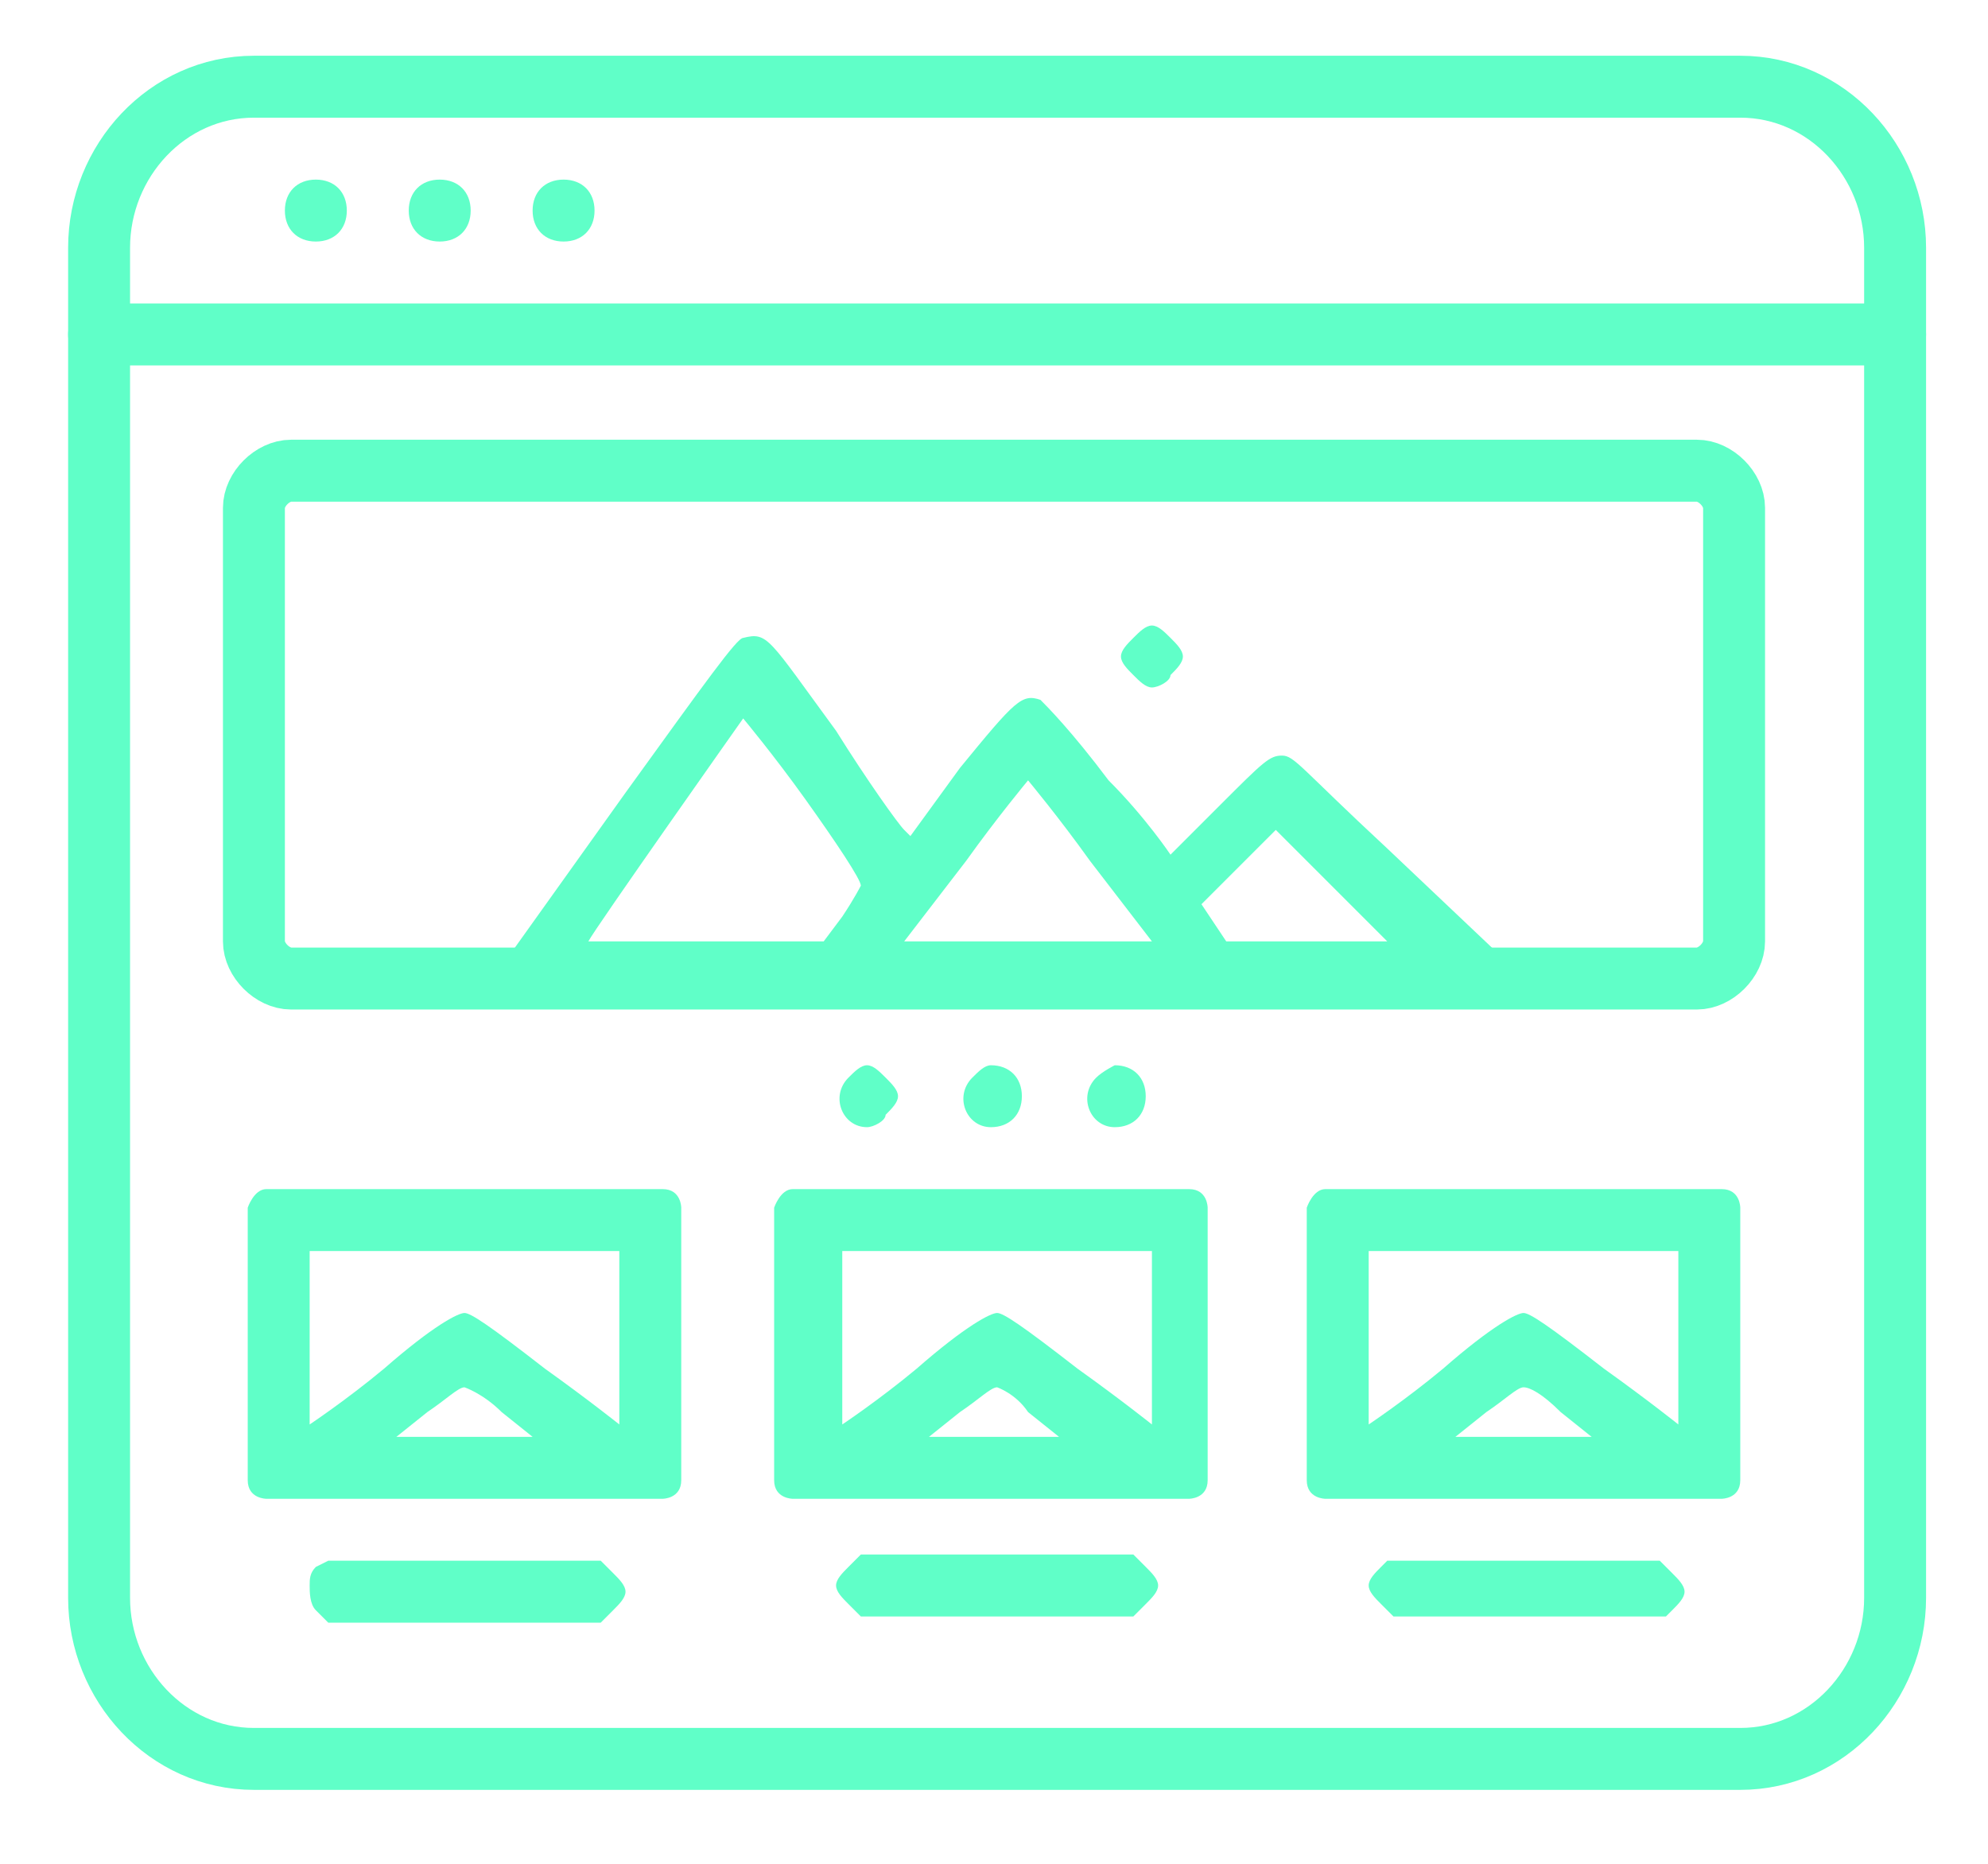
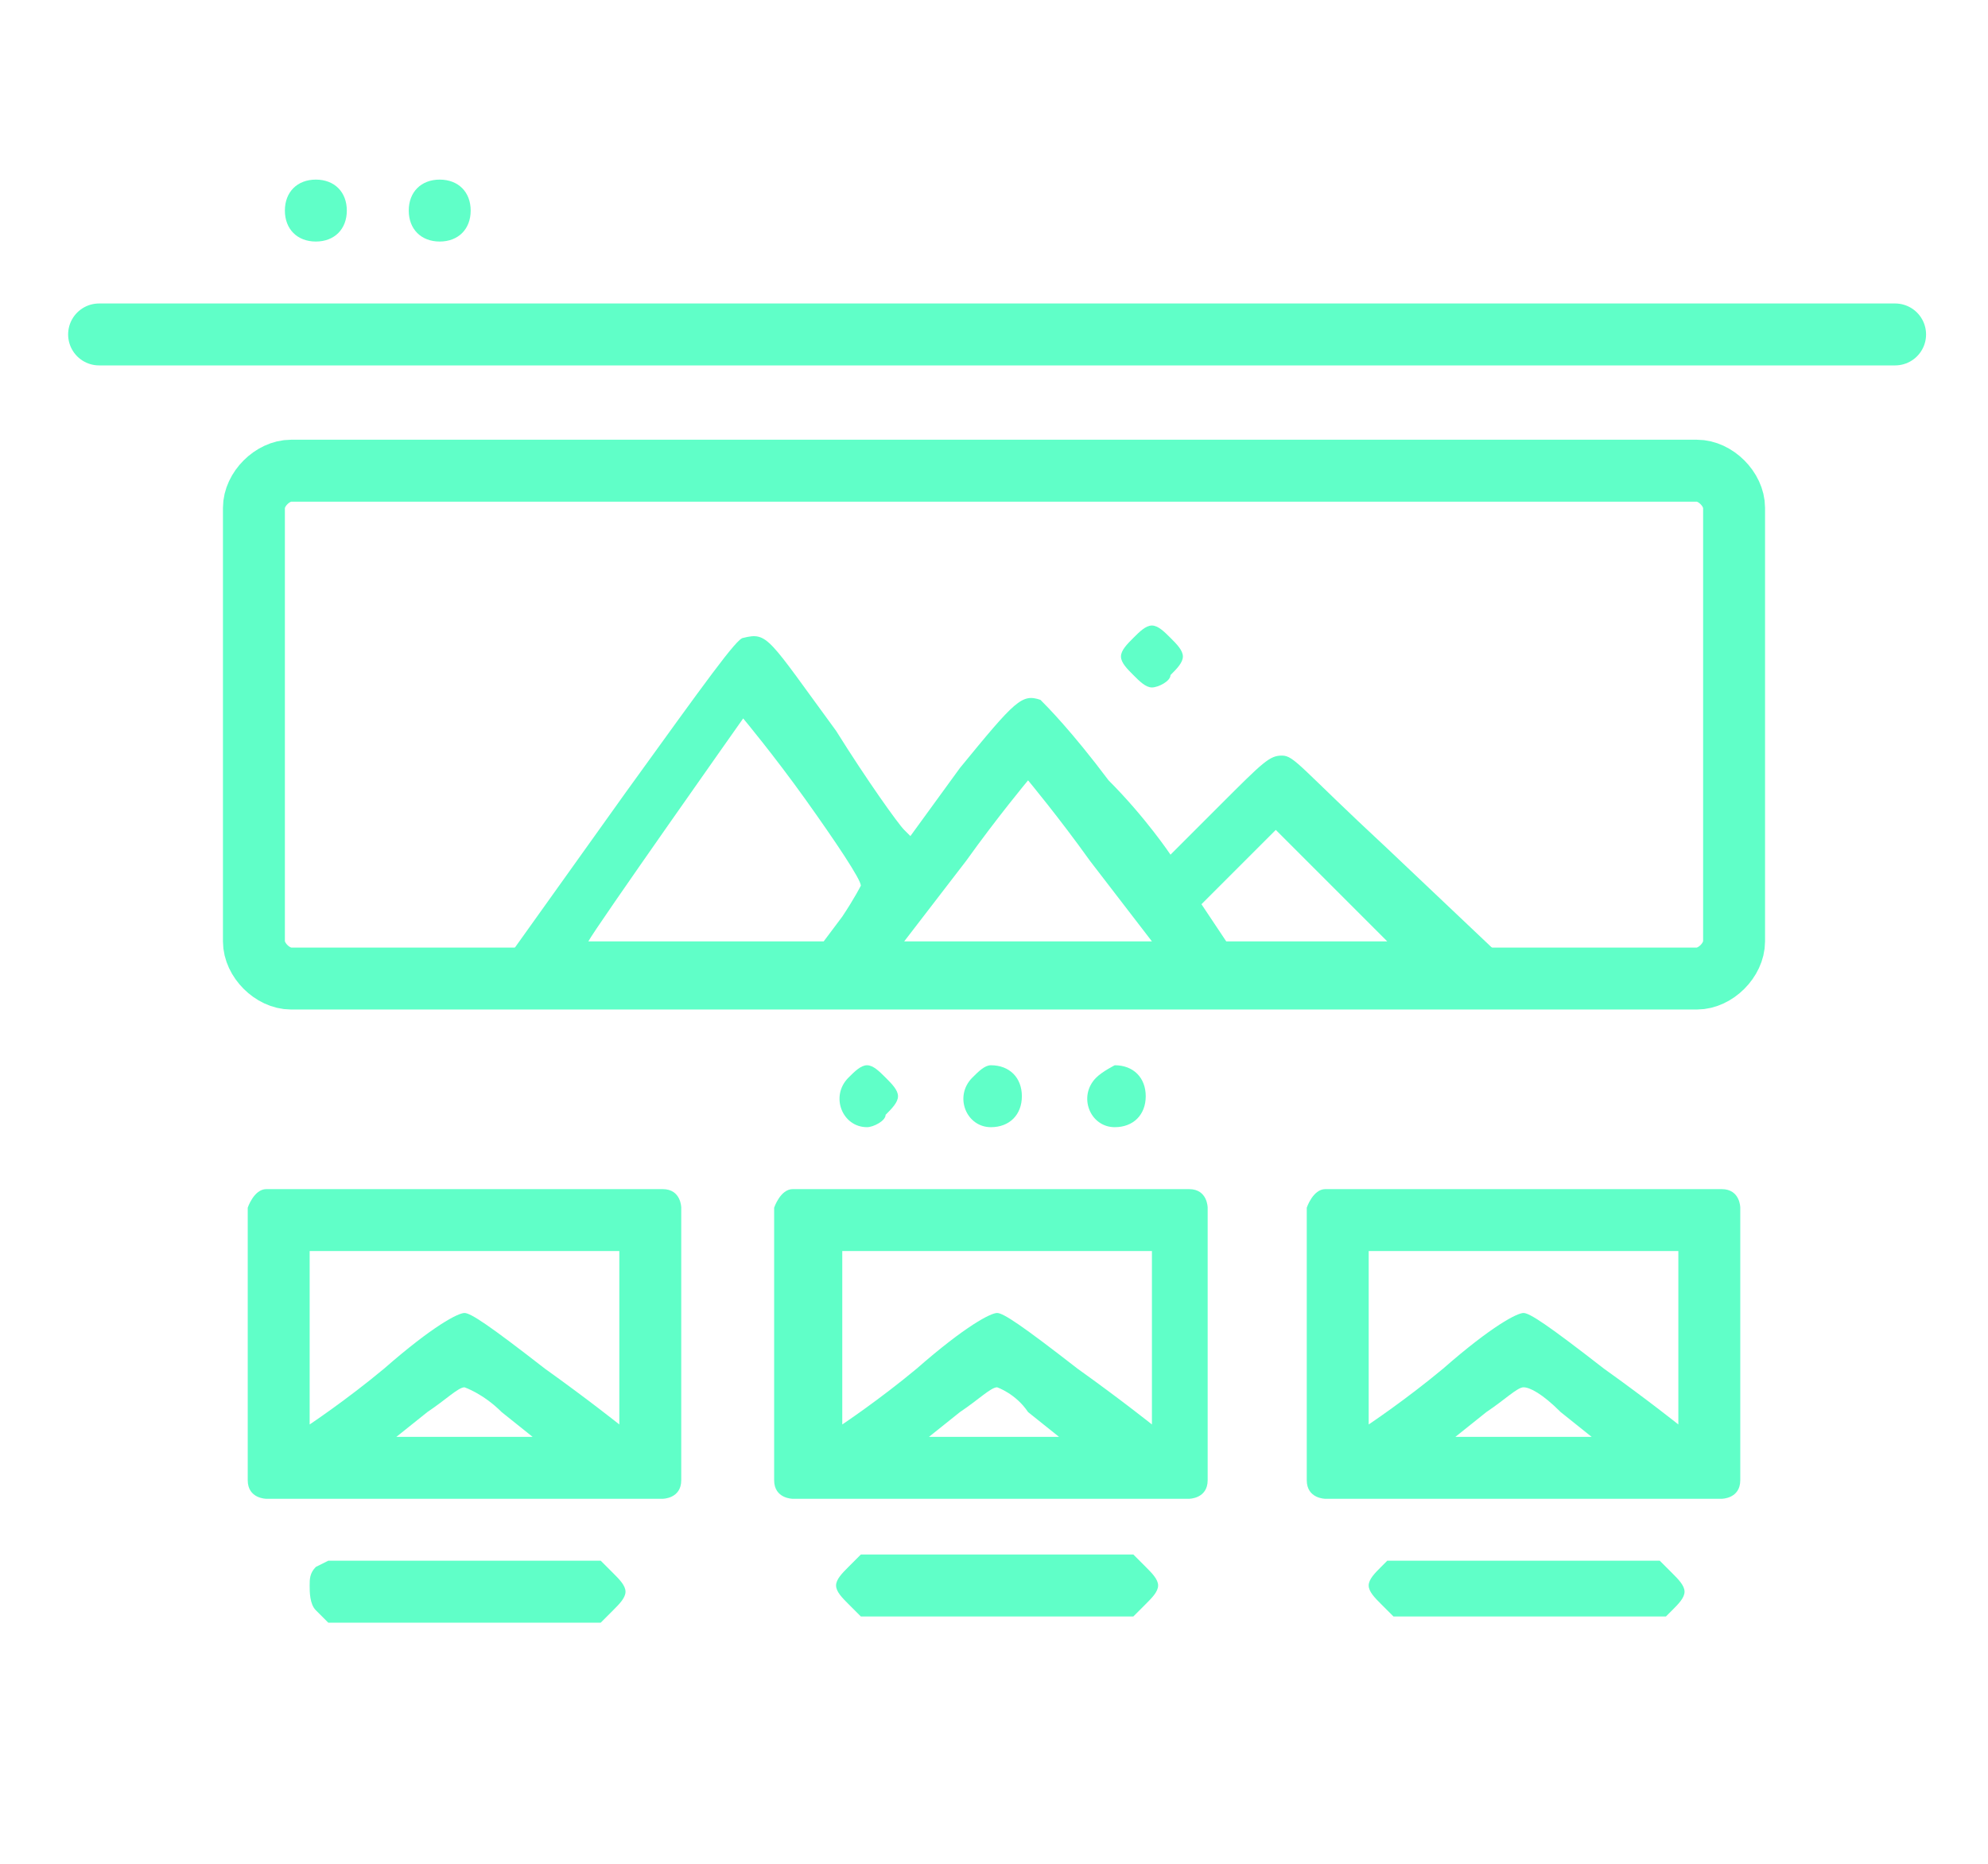
<svg xmlns="http://www.w3.org/2000/svg" xmlns:xlink="http://www.w3.org/1999/xlink" version="1.1" id="Capa_1" x="0px" y="0px" viewBox="0 0 32.1 30.1" style="enable-background:new 0 0 32.1 30.1;" xml:space="preserve">
  <style type="text/css">
	.st0{clip-path:url(#SVGID_2_);fill:none;stroke:#60FFC8;stroke-linecap:round;stroke-linejoin:round;stroke-miterlimit:10;}
	.st1{clip-path:url(#SVGID_4_);fill:none;stroke:#60FFC8;stroke-linecap:round;stroke-linejoin:round;stroke-miterlimit:10;}
	.st2{clip-path:url(#SVGID_6_);}
	.st3{clip-path:url(#SVGID_8_);fill:#60FFC8;}
	.st4{clip-path:url(#SVGID_10_);}
	.st5{clip-path:url(#SVGID_12_);fill:#60FFC8;}
	.st6{clip-path:url(#SVGID_14_);}
	.st7{clip-path:url(#SVGID_16_);fill:#60FFC8;}
	.st8{fill:#60FFC8;}
	.st9{fill:none;stroke:#60FFC8;stroke-miterlimit:10;}
</style>
  <g>
    <g>
      <defs>
        <rect id="SVGID_1_" x="-569.4" y="-2595.6" width="1787" height="5256" />
      </defs>
      <clipPath id="SVGID_2_">
        <use xlink:href="#SVGID_1_" style="overflow:visible;" />
      </clipPath>
-       <path class="st0" d="M30.6,25.8c0,1.4-1.1,2.6-2.5,2.6h-24c-1.4,0-2.5-1.2-2.5-2.6V4c0-1.4,1.1-2.6,2.5-2.6h24    c1.4,0,2.5,1.2,2.5,2.6V25.8z" />
    </g>
    <g>
      <defs>
        <rect id="SVGID_3_" x="-569.4" y="-2595.6" width="1787" height="5256" />
      </defs>
      <clipPath id="SVGID_4_">
        <use xlink:href="#SVGID_3_" style="overflow:visible;" />
      </clipPath>
      <line class="st1" x1="1.6" y1="5.4" x2="30.6" y2="5.4" />
    </g>
  </g>
  <g>
    <g>
      <defs>
        <path id="SVGID_5_" d="M5.6,3.4c0,0.3-0.2,0.5-0.5,0.5S4.6,3.7,4.6,3.4s0.2-0.5,0.5-0.5S5.6,3.1,5.6,3.4" />
      </defs>
      <clipPath id="SVGID_6_">
        <use xlink:href="#SVGID_5_" style="overflow:visible;" />
      </clipPath>
      <g class="st2">
        <g>
          <defs>
            <rect id="SVGID_7_" x="-569.4" y="-2596.1" width="1787" height="5256" />
          </defs>
          <clipPath id="SVGID_8_">
            <use xlink:href="#SVGID_7_" style="overflow:visible;" />
          </clipPath>
          <rect x="-0.4" y="-2.1" class="st3" width="11" height="11" />
        </g>
      </g>
    </g>
  </g>
  <g>
    <g>
      <defs>
        <path id="SVGID_9_" d="M7.6,3.4c0,0.3-0.2,0.5-0.5,0.5S6.6,3.7,6.6,3.4s0.2-0.5,0.5-0.5S7.6,3.1,7.6,3.4" />
      </defs>
      <clipPath id="SVGID_10_">
        <use xlink:href="#SVGID_9_" style="overflow:visible;" />
      </clipPath>
      <g class="st4">
        <g>
          <defs>
            <rect id="SVGID_11_" x="-569.4" y="-2596.1" width="1787" height="5256" />
          </defs>
          <clipPath id="SVGID_12_">
            <use xlink:href="#SVGID_11_" style="overflow:visible;" />
          </clipPath>
          <rect x="1.6" y="-2.1" class="st5" width="11" height="11" />
        </g>
      </g>
    </g>
  </g>
  <g>
    <g>
      <defs>
        <path id="SVGID_13_" d="M9.6,3.4c0,0.3-0.2,0.5-0.5,0.5S8.6,3.7,8.6,3.4s0.2-0.5,0.5-0.5S9.6,3.1,9.6,3.4" />
      </defs>
      <clipPath id="SVGID_14_">
        <use xlink:href="#SVGID_13_" style="overflow:visible;" />
      </clipPath>
      <g class="st6">
        <g>
          <defs>
            <rect id="SVGID_15_" x="-569.4" y="-2596.1" width="1787" height="5256" />
          </defs>
          <clipPath id="SVGID_16_">
            <use xlink:href="#SVGID_15_" style="overflow:visible;" />
          </clipPath>
-           <rect x="3.6" y="-2.1" class="st7" width="11" height="11" />
        </g>
      </g>
    </g>
  </g>
  <path class="st8" d="M4.1,7.4L4,7.6v4.1v4.1L4.1,16l0.2,0.2H16h11.8L28,16l0.2-0.1v-4.1V7.6L28,7.4l-0.2-0.2H16H4.3L4.1,7.4z   M27.8,11.7l0.1,3.8h-2.3h-1.3l-1.9-1.8c-1.4-1.3-1.5-1.5-1.7-1.5c-0.2,0-0.3,0.1-1,0.8c-0.4,0.4-0.8,0.8-0.8,0.8c0,0-0.4-0.6-1-1.2  c-0.6-0.8-1-1.2-1.1-1.3c-0.3-0.1-0.4,0-1.3,1.1l-0.8,1.1l-0.1-0.1c-0.1-0.1-0.6-0.8-1.1-1.6c-1.1-1.5-1.1-1.6-1.5-1.5  c-0.1,0-0.6,0.7-1.9,2.5l-2,2.8H6.6l-2.2-0.1v-3.7V7.8L16,7.7l11.7-0.1V11.7z M13,12.9c0.5,0.7,0.9,1.3,0.9,1.4c0,0-0.1,0.2-0.3,0.5  l-0.3,0.4h-1.9c-1,0-1.9,0-1.9,0C9.6,15,12,11.6,12,11.6C12,11.6,12.5,12.2,13,12.9z M17.6,13.9l1,1.3h-2h-2l1-1.3  c0.5-0.7,1-1.3,1-1.3C16.6,12.6,17.1,13.2,17.6,13.9z M21.5,14.3l0.9,0.9h-1.3h-1.3l-0.2-0.3l-0.2-0.3L20,14  c0.3-0.3,0.6-0.6,0.6-0.6C20.6,13.4,21,13.8,21.5,14.3z" />
  <path class="st8" d="M18.3,10.3c-0.1,0.1-0.2,0.2-0.2,0.3s0.1,0.2,0.2,0.3c0.1,0.1,0.2,0.2,0.3,0.2s0.3-0.1,0.3-0.2  c0.1-0.1,0.2-0.2,0.2-0.3s-0.1-0.2-0.2-0.3c-0.1-0.1-0.2-0.2-0.3-0.2S18.4,10.2,18.3,10.3z" />
  <path class="st8" d="M13.7,17.4c-0.3,0.3-0.1,0.8,0.3,0.8c0.1,0,0.3-0.1,0.3-0.2c0.1-0.1,0.2-0.2,0.2-0.3s-0.1-0.2-0.2-0.3  c-0.1-0.1-0.2-0.2-0.3-0.2S13.8,17.3,13.7,17.4z" />
  <path class="st8" d="M15.7,17.4c-0.3,0.3-0.1,0.8,0.3,0.8c0.3,0,0.5-0.2,0.5-0.5c0-0.3-0.2-0.5-0.5-0.5  C15.9,17.2,15.8,17.3,15.7,17.4z" />
  <path class="st8" d="M17.7,17.4c-0.3,0.3-0.1,0.8,0.3,0.8c0.3,0,0.5-0.2,0.5-0.5c0-0.3-0.2-0.5-0.5-0.5C18,17.2,17.8,17.3,17.7,17.4  z" />
  <path class="st8" d="M12.5,19.5v2.2c0,0,0,1.9,0,2.2s0.3,0.3,0.3,0.3h3.2h3.2c0,0,0.3,0,0.3-0.3c0-0.3,0-2.2,0-2.2v-2.2  c0,0,0-0.3-0.3-0.3s-3.2,0-3.2,0s-3,0-3.2,0S12.5,19.5,12.5,19.5z M18.6,21.6c0,0.8,0,1.4,0,1.4c0,0-0.5-0.4-1.2-0.9  c-0.9-0.7-1.2-0.9-1.3-0.9c-0.1,0-0.5,0.2-1.3,0.9c-0.6,0.5-1.2,0.9-1.2,0.9s0-0.6,0-1.4v-1.4h2.5h2.5V21.6z M16.6,22.8l0.5,0.4  h-1.1H15l0.5-0.4c0.3-0.2,0.5-0.4,0.6-0.4C16.1,22.4,16.4,22.5,16.6,22.8z" />
  <path class="st8" d="M5.1,25.3C5,25.4,5,25.5,5,25.6S5,25.9,5.1,26l0.2,0.2h2.2h2.2L9.9,26c0.1-0.1,0.2-0.2,0.2-0.3  s-0.1-0.2-0.2-0.3l-0.2-0.2H7.5H5.3L5.1,25.3z" />
  <path class="st8" d="M13.7,25.3c-0.1,0.1-0.2,0.2-0.2,0.3s0.1,0.2,0.2,0.3l0.2,0.2h2.2h2.2l0.2-0.2c0.1-0.1,0.2-0.2,0.2-0.3  s-0.1-0.2-0.2-0.3l-0.2-0.2h-2.2h-2.2L13.7,25.3z" />
  <path class="st8" d="M22.3,25.3c-0.1,0.1-0.2,0.2-0.2,0.3s0.1,0.2,0.2,0.3l0.2,0.2h2.2h2.2L27,26c0.1-0.1,0.2-0.2,0.2-0.3  s-0.1-0.2-0.2-0.3l-0.2-0.2h-2.2h-2.2L22.3,25.3z" />
  <path class="st9" d="M27.4,15.8H4.7c-0.3,0-0.6-0.3-0.6-0.6v-7c0-0.3,0.3-0.6,0.6-0.6h22.7c0.3,0,0.6,0.3,0.6,0.6v7  C28,15.5,27.7,15.8,27.4,15.8z" />
  <path class="st8" d="M4,19.5v2.2c0,0,0,1.9,0,2.2s0.3,0.3,0.3,0.3h3.2h3.2c0,0,0.3,0,0.3-0.3c0-0.3,0-2.2,0-2.2v-2.2  c0,0,0-0.3-0.3-0.3s-3.2,0-3.2,0s-3,0-3.2,0S4,19.5,4,19.5z M10,21.6c0,0.8,0,1.4,0,1.4s-0.5-0.4-1.2-0.9c-0.9-0.7-1.2-0.9-1.3-0.9  c-0.1,0-0.5,0.2-1.3,0.9C5.6,22.6,5,23,5,23s0-0.6,0-1.4v-1.4h2.5H10V21.6z M8.1,22.8l0.5,0.4H7.5H6.4l0.5-0.4  c0.3-0.2,0.5-0.4,0.6-0.4C7.5,22.4,7.8,22.5,8.1,22.8z" />
  <path class="st8" d="M21.1,19.5v2.2c0,0,0,1.9,0,2.2s0.3,0.3,0.3,0.3h3.2h3.2c0,0,0.3,0,0.3-0.3c0-0.3,0-2.2,0-2.2v-2.2  c0,0,0-0.3-0.3-0.3c-0.3,0-3.2,0-3.2,0s-3,0-3.2,0C21.2,19.2,21.1,19.5,21.1,19.5z M27.1,21.6c0,0.8,0,1.4,0,1.4  c0,0-0.5-0.4-1.2-0.9c-0.9-0.7-1.2-0.9-1.3-0.9s-0.5,0.2-1.3,0.9c-0.6,0.5-1.2,0.9-1.2,0.9c0,0,0-0.6,0-1.4v-1.4h2.5h2.5V21.6z   M25.2,22.8l0.5,0.4h-1.1h-1.1l0.5-0.4c0.3-0.2,0.5-0.4,0.6-0.4C24.7,22.4,24.9,22.5,25.2,22.8z" />
</svg>